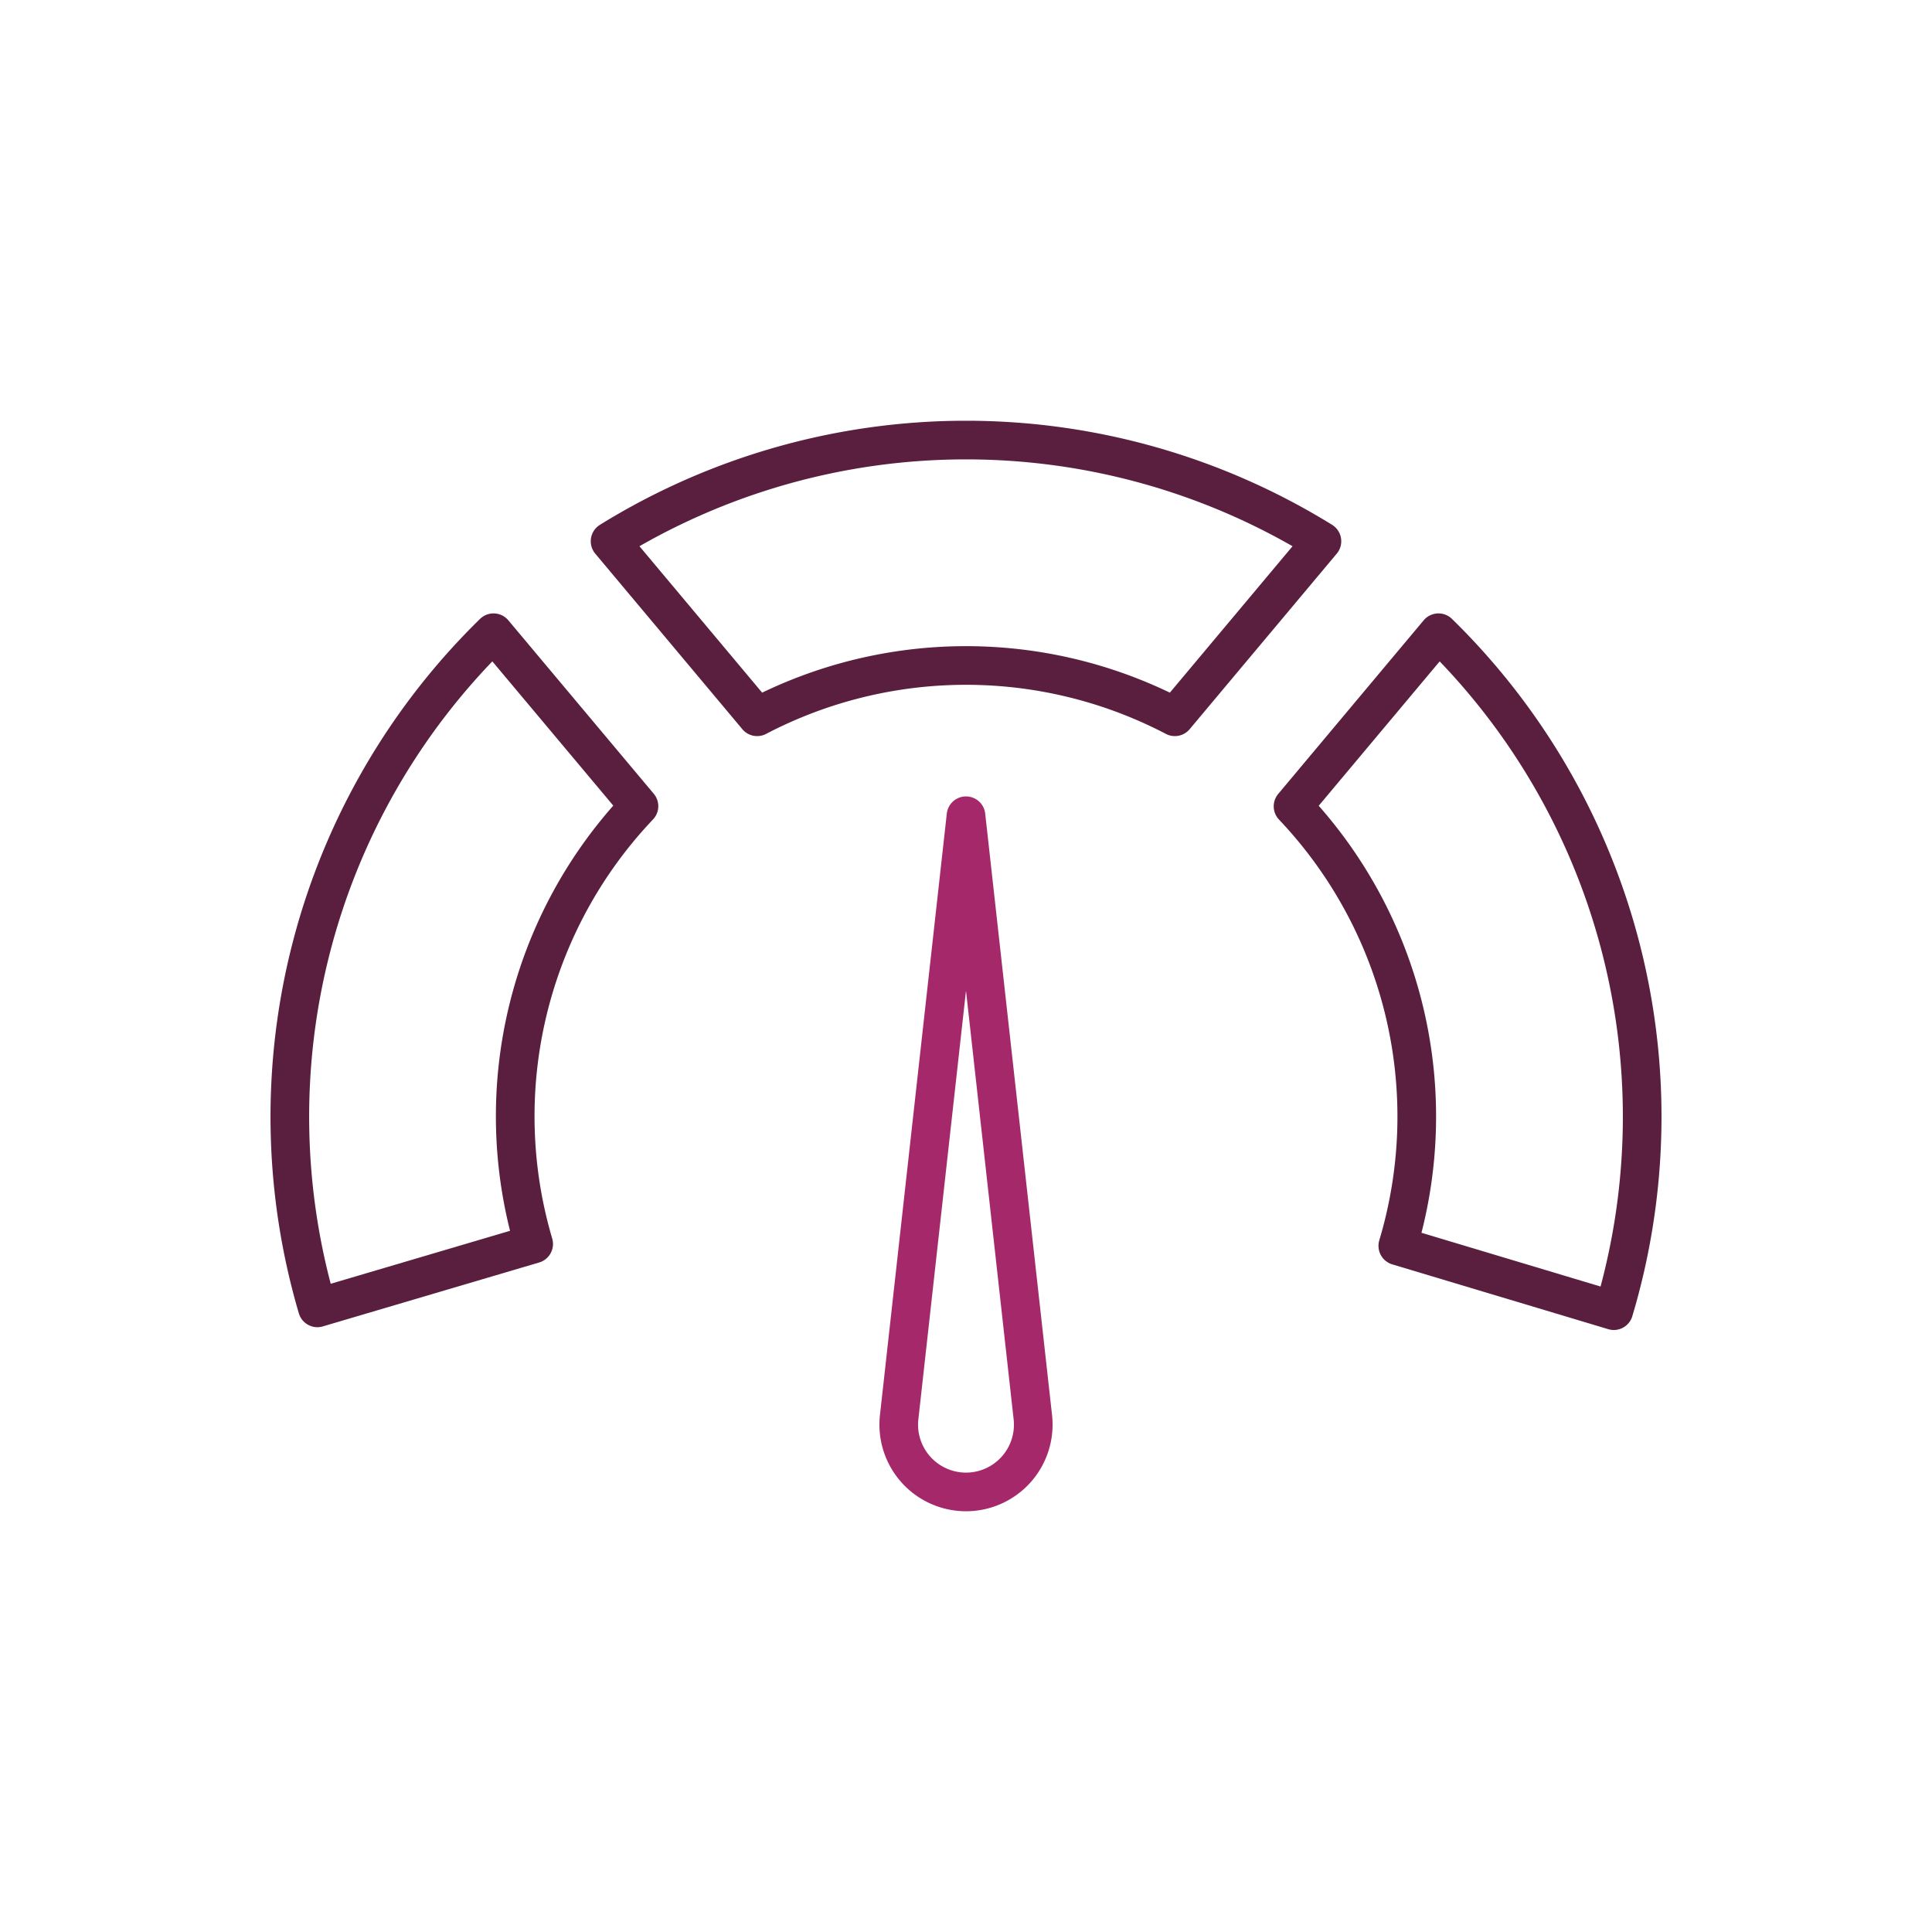
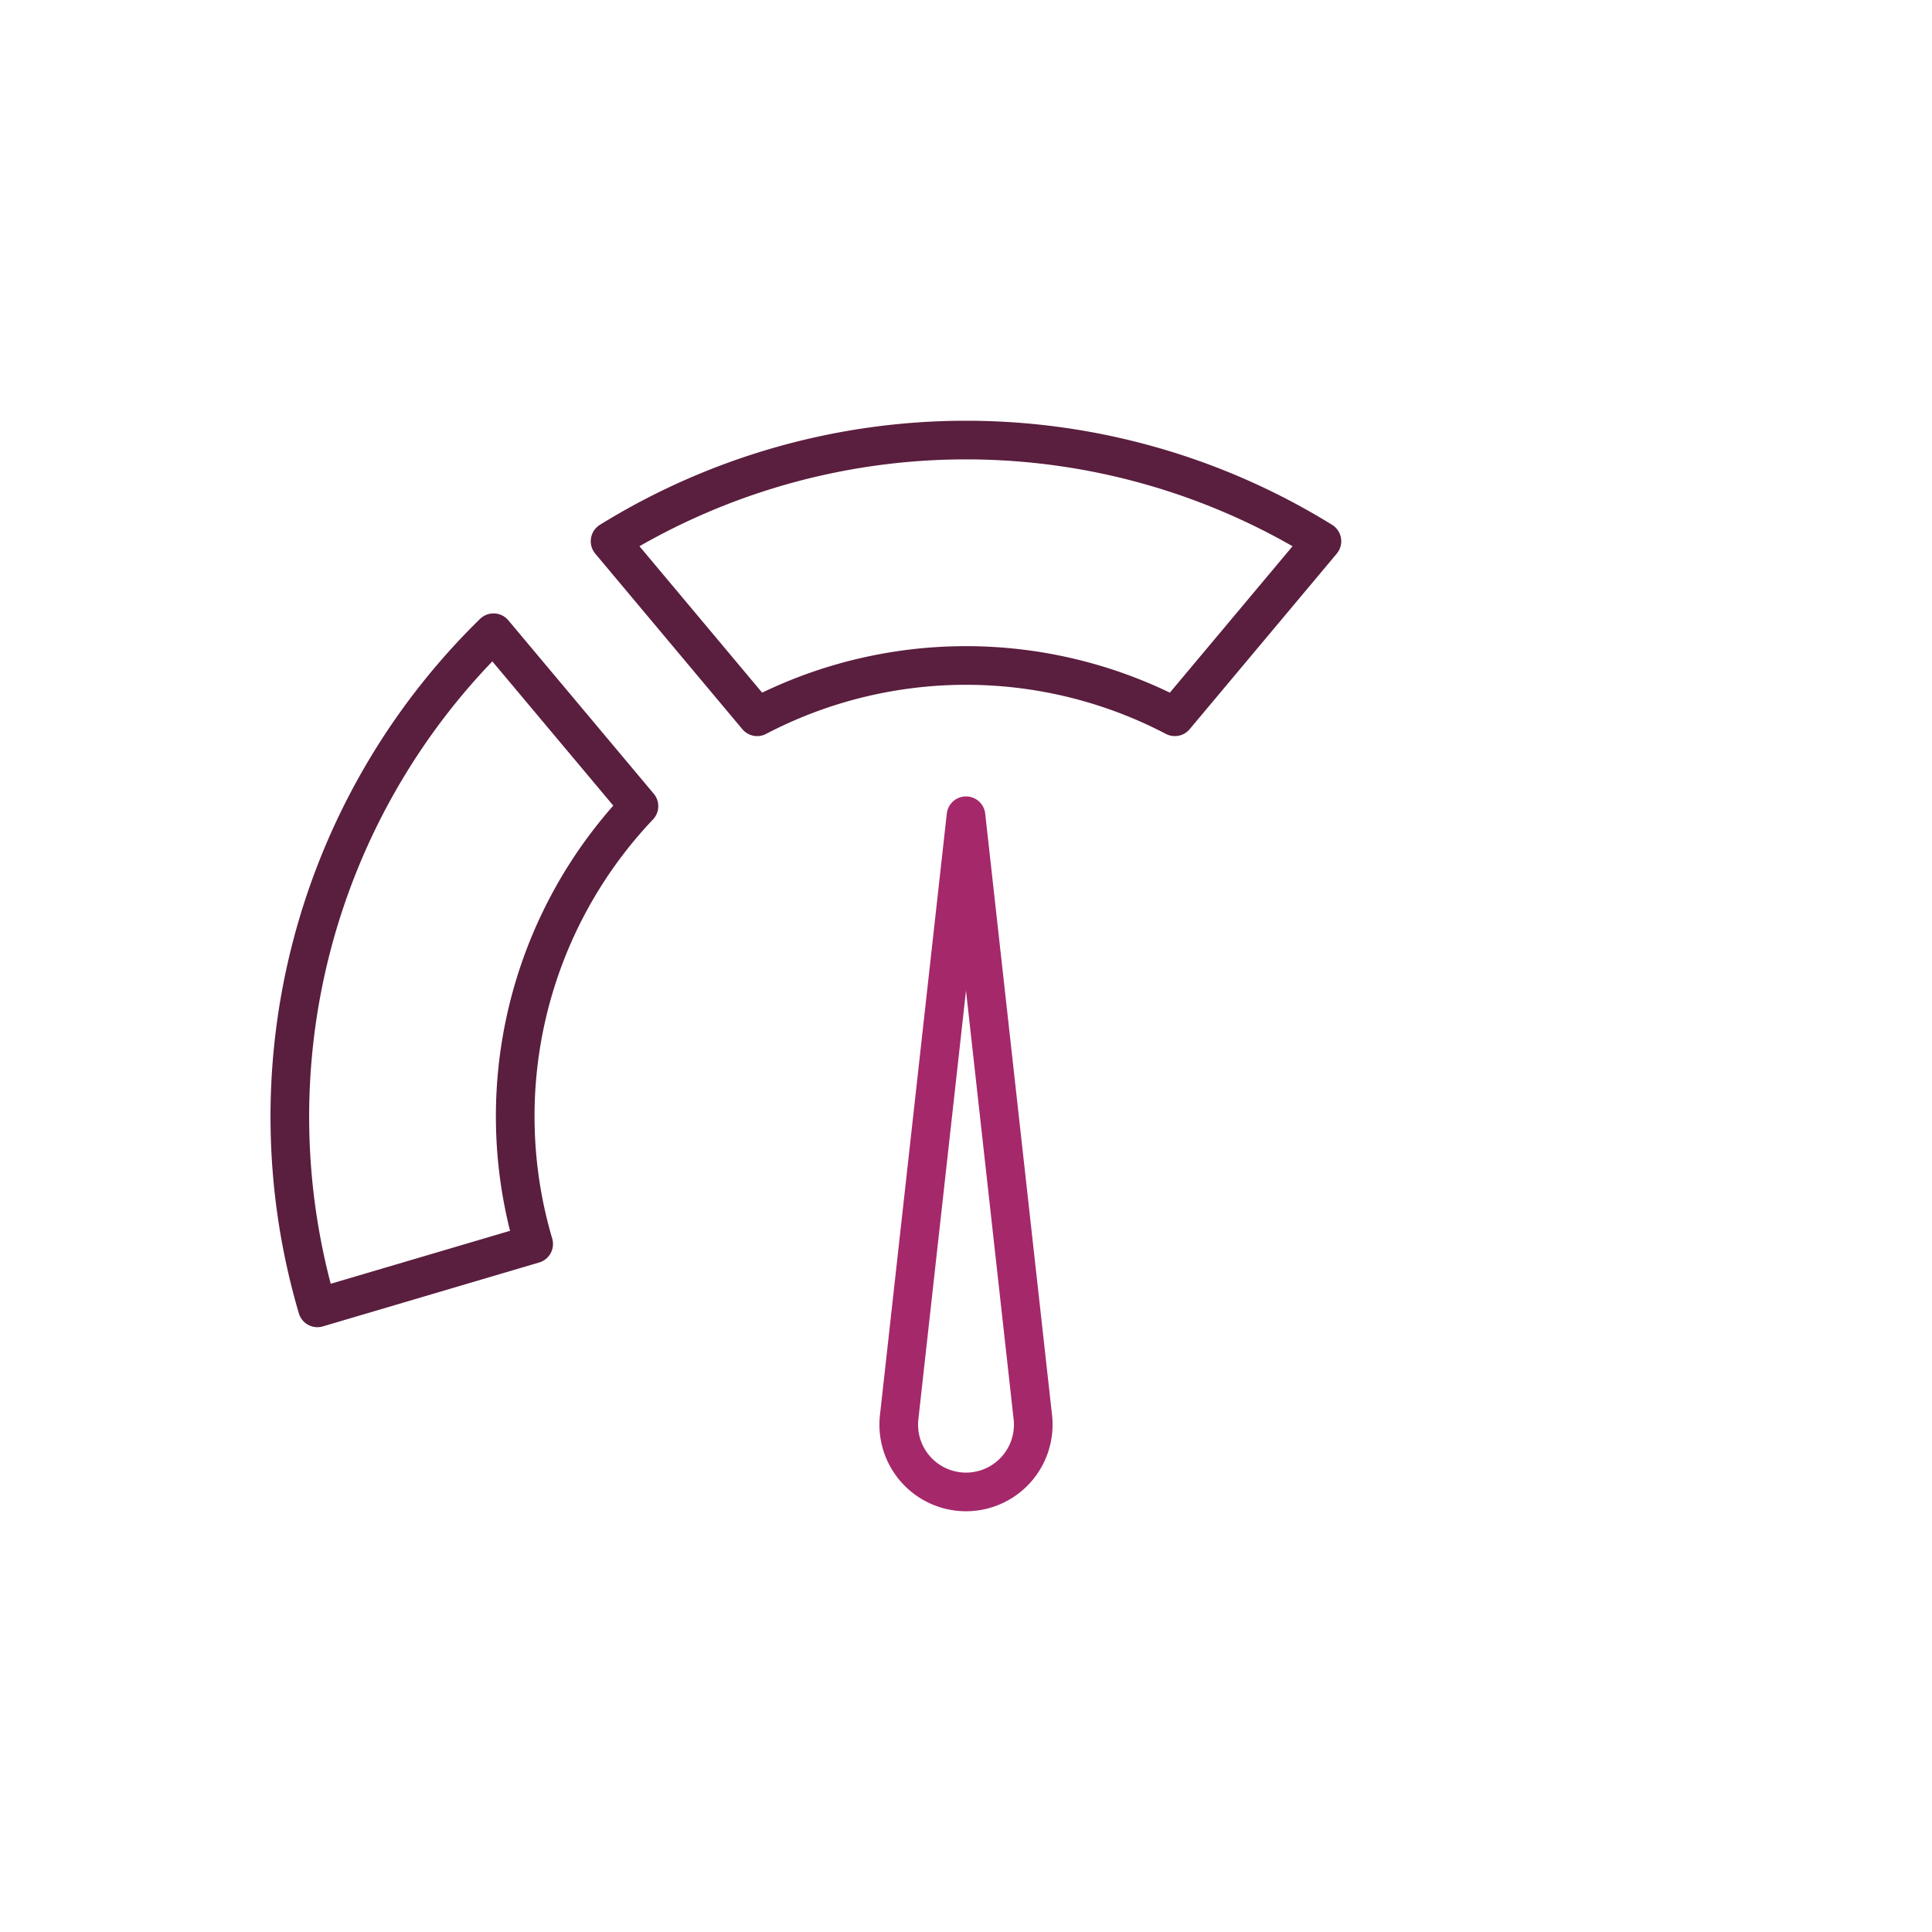
<svg xmlns="http://www.w3.org/2000/svg" id="Layer_1" data-name="Layer 1" viewBox="0 0 400 400">
  <defs>
    <style>.cls-1,.cls-2{fill:none;stroke-linecap:round;stroke-linejoin:round;stroke-width:8px;}.cls-1{stroke:#a5286b;}.cls-2{stroke:#5a1e3e;}</style>
  </defs>
  <path class="cls-1" d="M200,308.89h0a13.93,13.93,0,0,1-13.84-15.46L200,168.89l13.84,124.54A13.93,13.93,0,0,1,200,308.89Z" />
  <path class="cls-2" d="M156.76,148.4a93.34,93.34,0,0,1,86.48,0l30.45-36.34a140.07,140.07,0,0,0-147.38,0Z" />
  <path class="cls-2" d="M132.29,166.91,102.18,131A140.14,140.14,0,0,0,65.71,270.78l44.78-13.23a93.29,93.29,0,0,1,21.8-90.64Z" />
-   <path class="cls-2" d="M297.82,131l-30.11,35.94a93.31,93.31,0,0,1,21.69,91l44.72,13.42A140.13,140.13,0,0,0,297.82,131Z" />
</svg>